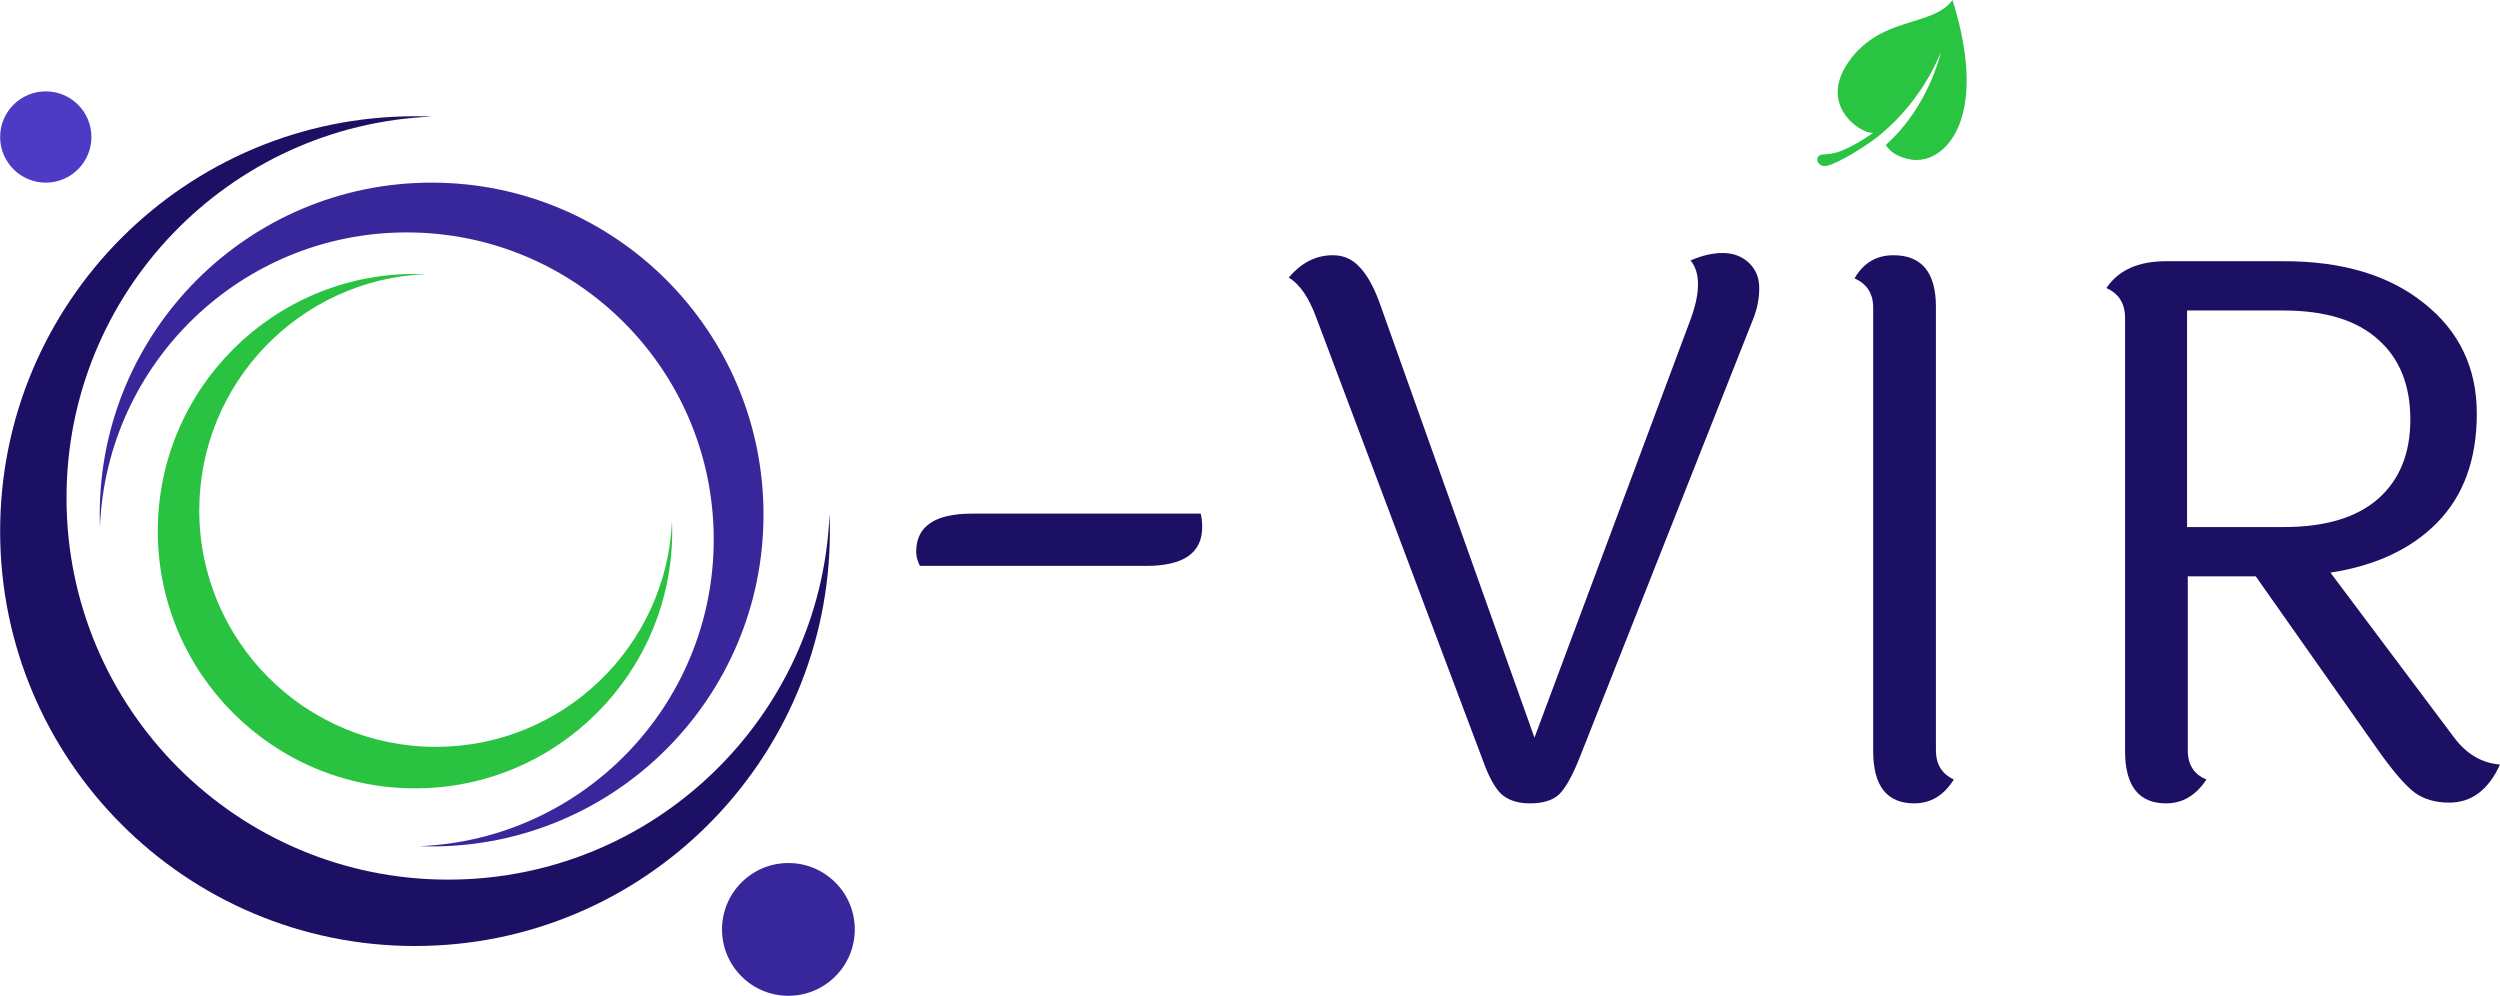
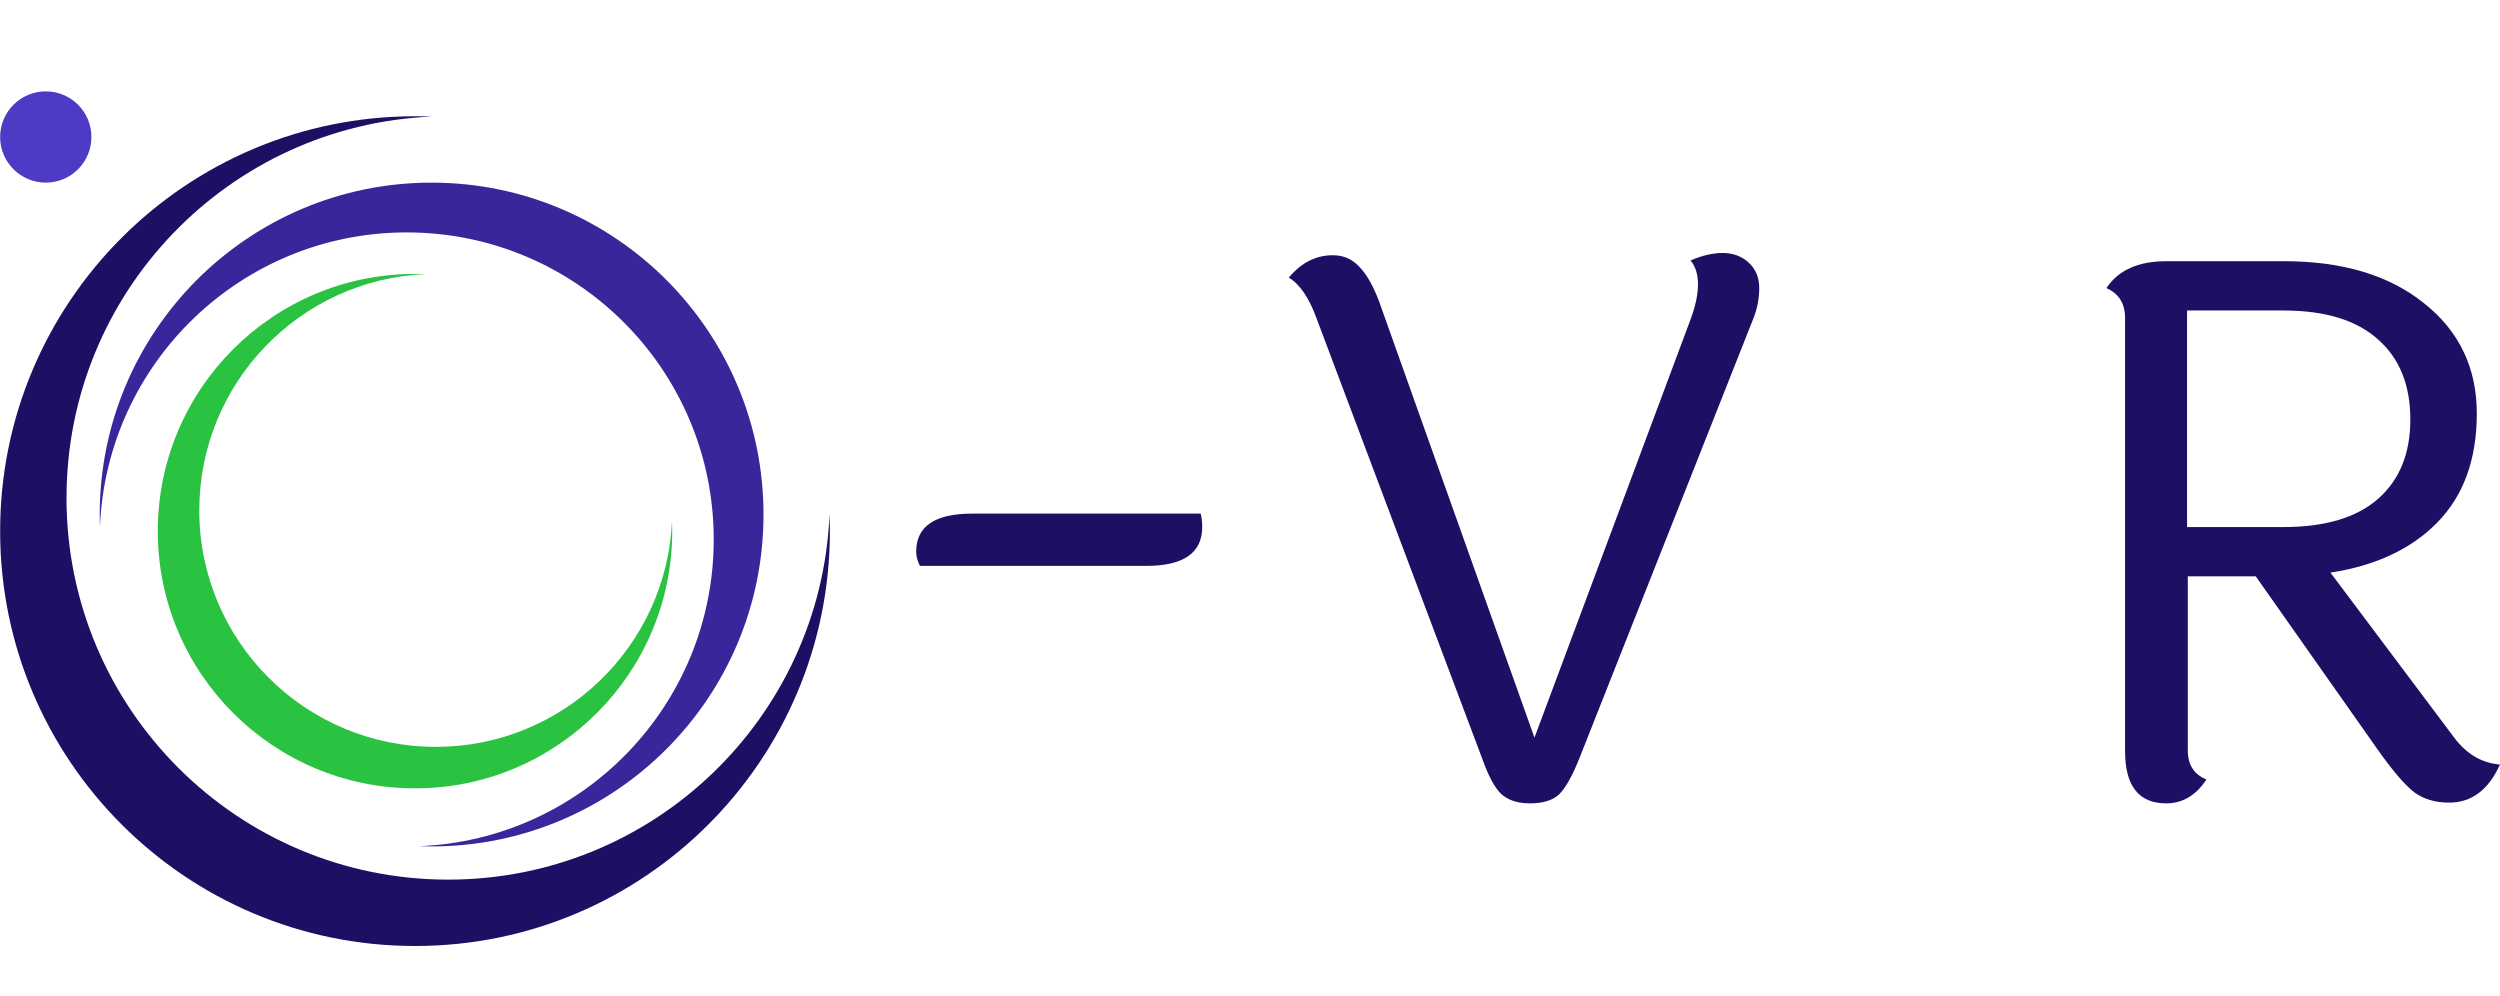
<svg xmlns="http://www.w3.org/2000/svg" width="4850" height="1932" viewBox="0 0 4850 1932" fill="none">
  <circle cx="88.798" cy="265.77" r="88.534" fill="#4D3AC5" />
-   <circle cx="1529.5" cy="1803.05" r="128.777" fill="#37279B" />
  <path fill-rule="evenodd" clip-rule="evenodd" d="M837.316 1642.08C1192.93 1642.08 1481.2 1353.8 1481.2 998.192C1481.2 642.583 1192.93 354.304 837.316 354.304C481.707 354.304 193.429 642.583 193.429 998.192C193.429 1006.43 193.584 1014.64 193.891 1022.81C206.32 704.845 468.015 450.888 789.025 450.888C1117.96 450.888 1384.62 717.545 1384.62 1046.48C1384.62 1367.49 1130.66 1629.19 812.701 1641.62C820.868 1641.92 829.074 1642.08 837.316 1642.08Z" fill="#37279B" />
  <path fill-rule="evenodd" clip-rule="evenodd" d="M805.122 1835.25C1249.63 1835.25 1609.98 1474.9 1609.98 1030.39C1609.98 1019.38 1609.76 1008.42 1609.32 997.519C1592.81 1391.85 1267.9 1706.47 869.511 1706.47C460.561 1706.47 129.041 1374.95 129.041 965.997C129.041 567.607 443.66 242.7 837.989 226.186C827.088 225.748 816.131 225.527 805.122 225.527C360.611 225.527 0.263 585.875 0.263 1030.39C0.263 1474.9 360.611 1835.25 805.122 1835.25Z" fill="#1C1064" />
  <path fill-rule="evenodd" clip-rule="evenodd" d="M1303.72 1009.84C1293.4 1254.08 1092.14 1448.91 845.365 1448.91C591.994 1448.91 386.595 1243.51 386.595 990.143C386.595 743.371 581.432 542.106 825.666 531.788C818.852 531.513 812.003 531.373 805.122 531.373C529.525 531.373 306.109 754.789 306.109 1030.39C306.109 1305.98 529.525 1529.4 805.122 1529.4C1080.72 1529.4 1304.13 1305.98 1304.13 1030.39C1304.13 1023.5 1304 1016.66 1303.72 1009.84Z" fill="#29C341" />
  <path d="M1886.05 996.421H2329.36C2331.3 1004.15 2332.26 1012.84 2332.26 1022.5C2332.26 1072.72 2296.04 1097.83 2223.61 1097.83H1784.64C1779.81 1088.17 1777.39 1079 1777.39 1070.31C1777.39 1021.05 1813.61 996.421 1886.05 996.421Z" fill="#1C1064" />
  <path d="M3279.64 619.747C3289.3 593.669 3294.13 570.972 3294.13 551.656C3294.13 532.339 3289.3 516.886 3279.64 505.296C3301.85 495.637 3322.62 490.808 3341.94 490.808C3362.22 490.808 3379.12 497.086 3392.64 509.642C3406.16 522.198 3412.93 538.617 3412.93 558.899C3412.93 579.182 3409.06 598.981 3401.34 618.298L3063.78 1471.61C3050.26 1505.41 3037.22 1528.59 3024.66 1541.15C3012.11 1552.74 2993.27 1558.53 2968.16 1558.53C2944.01 1558.53 2925.18 1552.26 2911.66 1539.7C2899.1 1527.15 2887.03 1504.45 2875.44 1471.61L2553.82 616.849C2539.33 577.25 2521.46 551.173 2500.21 538.617C2524.36 509.642 2552.85 495.155 2585.69 495.155C2605.97 495.155 2622.88 502.398 2636.4 516.886C2650.88 531.373 2663.92 554.07 2675.51 584.977L2976.85 1431.04L3279.64 619.747Z" fill="#1C1064" />
-   <path d="M3755.67 595.118V1455.67C3755.67 1482.72 3767.26 1501.55 3790.44 1512.17C3771.12 1543.08 3745.53 1558.53 3713.65 1558.53C3660.53 1558.53 3633.97 1524.73 3633.97 1457.12V596.567C3633.97 569.524 3621.9 550.69 3597.75 540.066C3615.14 510.125 3640.25 495.155 3673.09 495.155C3728.14 495.155 3755.67 528.476 3755.67 595.118Z" fill="#1C1064" />
  <path d="M4242.88 1022.5H4429.76C4510.89 1022.5 4572.22 1004.15 4613.75 967.446C4655.29 930.744 4676.05 879.555 4676.05 813.879C4676.05 747.237 4655.29 695.565 4613.75 658.863C4572.22 621.196 4510.89 602.362 4429.76 602.362H4242.88V1022.5ZM4751.39 1557.09C4724.34 1557.09 4701.65 1550.33 4683.29 1536.8C4664.94 1522.32 4641.76 1495.27 4613.75 1455.67L4376.16 1118.12H4244.32V1455.67C4244.32 1483.68 4256.4 1502.52 4280.54 1512.17C4260.26 1543.08 4234.18 1558.53 4202.31 1558.53C4149.19 1558.53 4122.63 1524.73 4122.63 1457.12V616.849C4122.63 588.84 4110.56 569.524 4086.41 558.899C4109.59 524.13 4148.22 506.745 4202.31 506.745H4431.21C4544.22 506.745 4634.52 533.788 4702.13 587.874C4770.7 641.961 4804.99 713.432 4804.99 802.289C4804.99 891.145 4779.39 961.651 4728.21 1013.81C4677.98 1064.99 4608.93 1097.35 4521.04 1110.87L4760.08 1429.6C4784.22 1462.43 4814.16 1480.3 4849.9 1483.2C4827.69 1532.46 4794.85 1557.09 4751.39 1557.09Z" fill="#1C1064" />
-   <path d="M3785.91 2.511C3777.09 13.84 3763.63 22.804 3743.97 30.481C3735.96 33.614 3729.77 35.689 3709.98 41.873C3695.25 46.458 3685.5 49.695 3678.81 52.164C3650.69 62.539 3630.13 74.345 3612.39 90.26C3608.46 93.766 3601.3 101.049 3598.08 104.763C3588.92 115.387 3581.36 126.426 3575.9 137.236C3573.19 142.631 3571.64 146.283 3569.92 151.262C3562.89 171.763 3563.62 191.495 3572.06 209.962C3580.9 229.259 3599.71 247.082 3619.5 254.884C3624.1 256.71 3629.6 257.913 3632.57 257.747C3633.33 257.727 3633.93 257.747 3633.93 257.81C3633.93 257.976 3621.89 266.006 3617.09 269.035C3594.59 283.269 3575.13 292.606 3559.78 296.59C3553 298.354 3548.92 298.935 3540.43 299.391C3536.91 299.578 3534.21 299.806 3533.46 300.014C3530.8 300.698 3528.08 302.607 3526.89 304.641C3523.48 310.409 3526.83 318.294 3533.86 321.033C3536.91 322.236 3541.07 322.444 3544.5 321.593C3556.01 318.709 3573.58 310.284 3595.76 297.005C3607.85 289.764 3622.12 280.447 3632.26 273.185C3655.48 256.544 3681.19 231.977 3702.26 206.331C3727.59 175.456 3748.01 141.842 3763.57 105.386C3764.64 102.875 3765.52 100.946 3765.52 101.091C3765.52 101.236 3764.99 103.228 3764.37 105.51C3754.64 140.286 3740.18 173.838 3721.96 203.924C3710.96 222.08 3698.03 239.737 3684.64 254.905C3676.63 263.972 3667.34 273.33 3659.48 280.26L3658.35 281.256L3659.54 282.999C3667.78 295.034 3681.3 303.458 3699.5 307.898C3707.3 309.807 3711.46 310.367 3717.82 310.367C3724.16 310.367 3728.76 309.828 3734.64 308.334C3759.2 302.068 3780.73 283.144 3794.89 255.299C3798.78 247.643 3801.16 241.978 3803.92 233.824C3809.62 216.954 3813.02 199.048 3814.57 178.112C3815.6 163.899 3815.54 146.096 3814.36 129.87C3811.81 94.596 3804.2 55.173 3791.88 13.363C3790.03 7.097 3787.94 0.25 3787.84 0.167C3787.84 0.167 3786.96 1.183 3785.91 2.511Z" fill="#29C441" />
</svg>